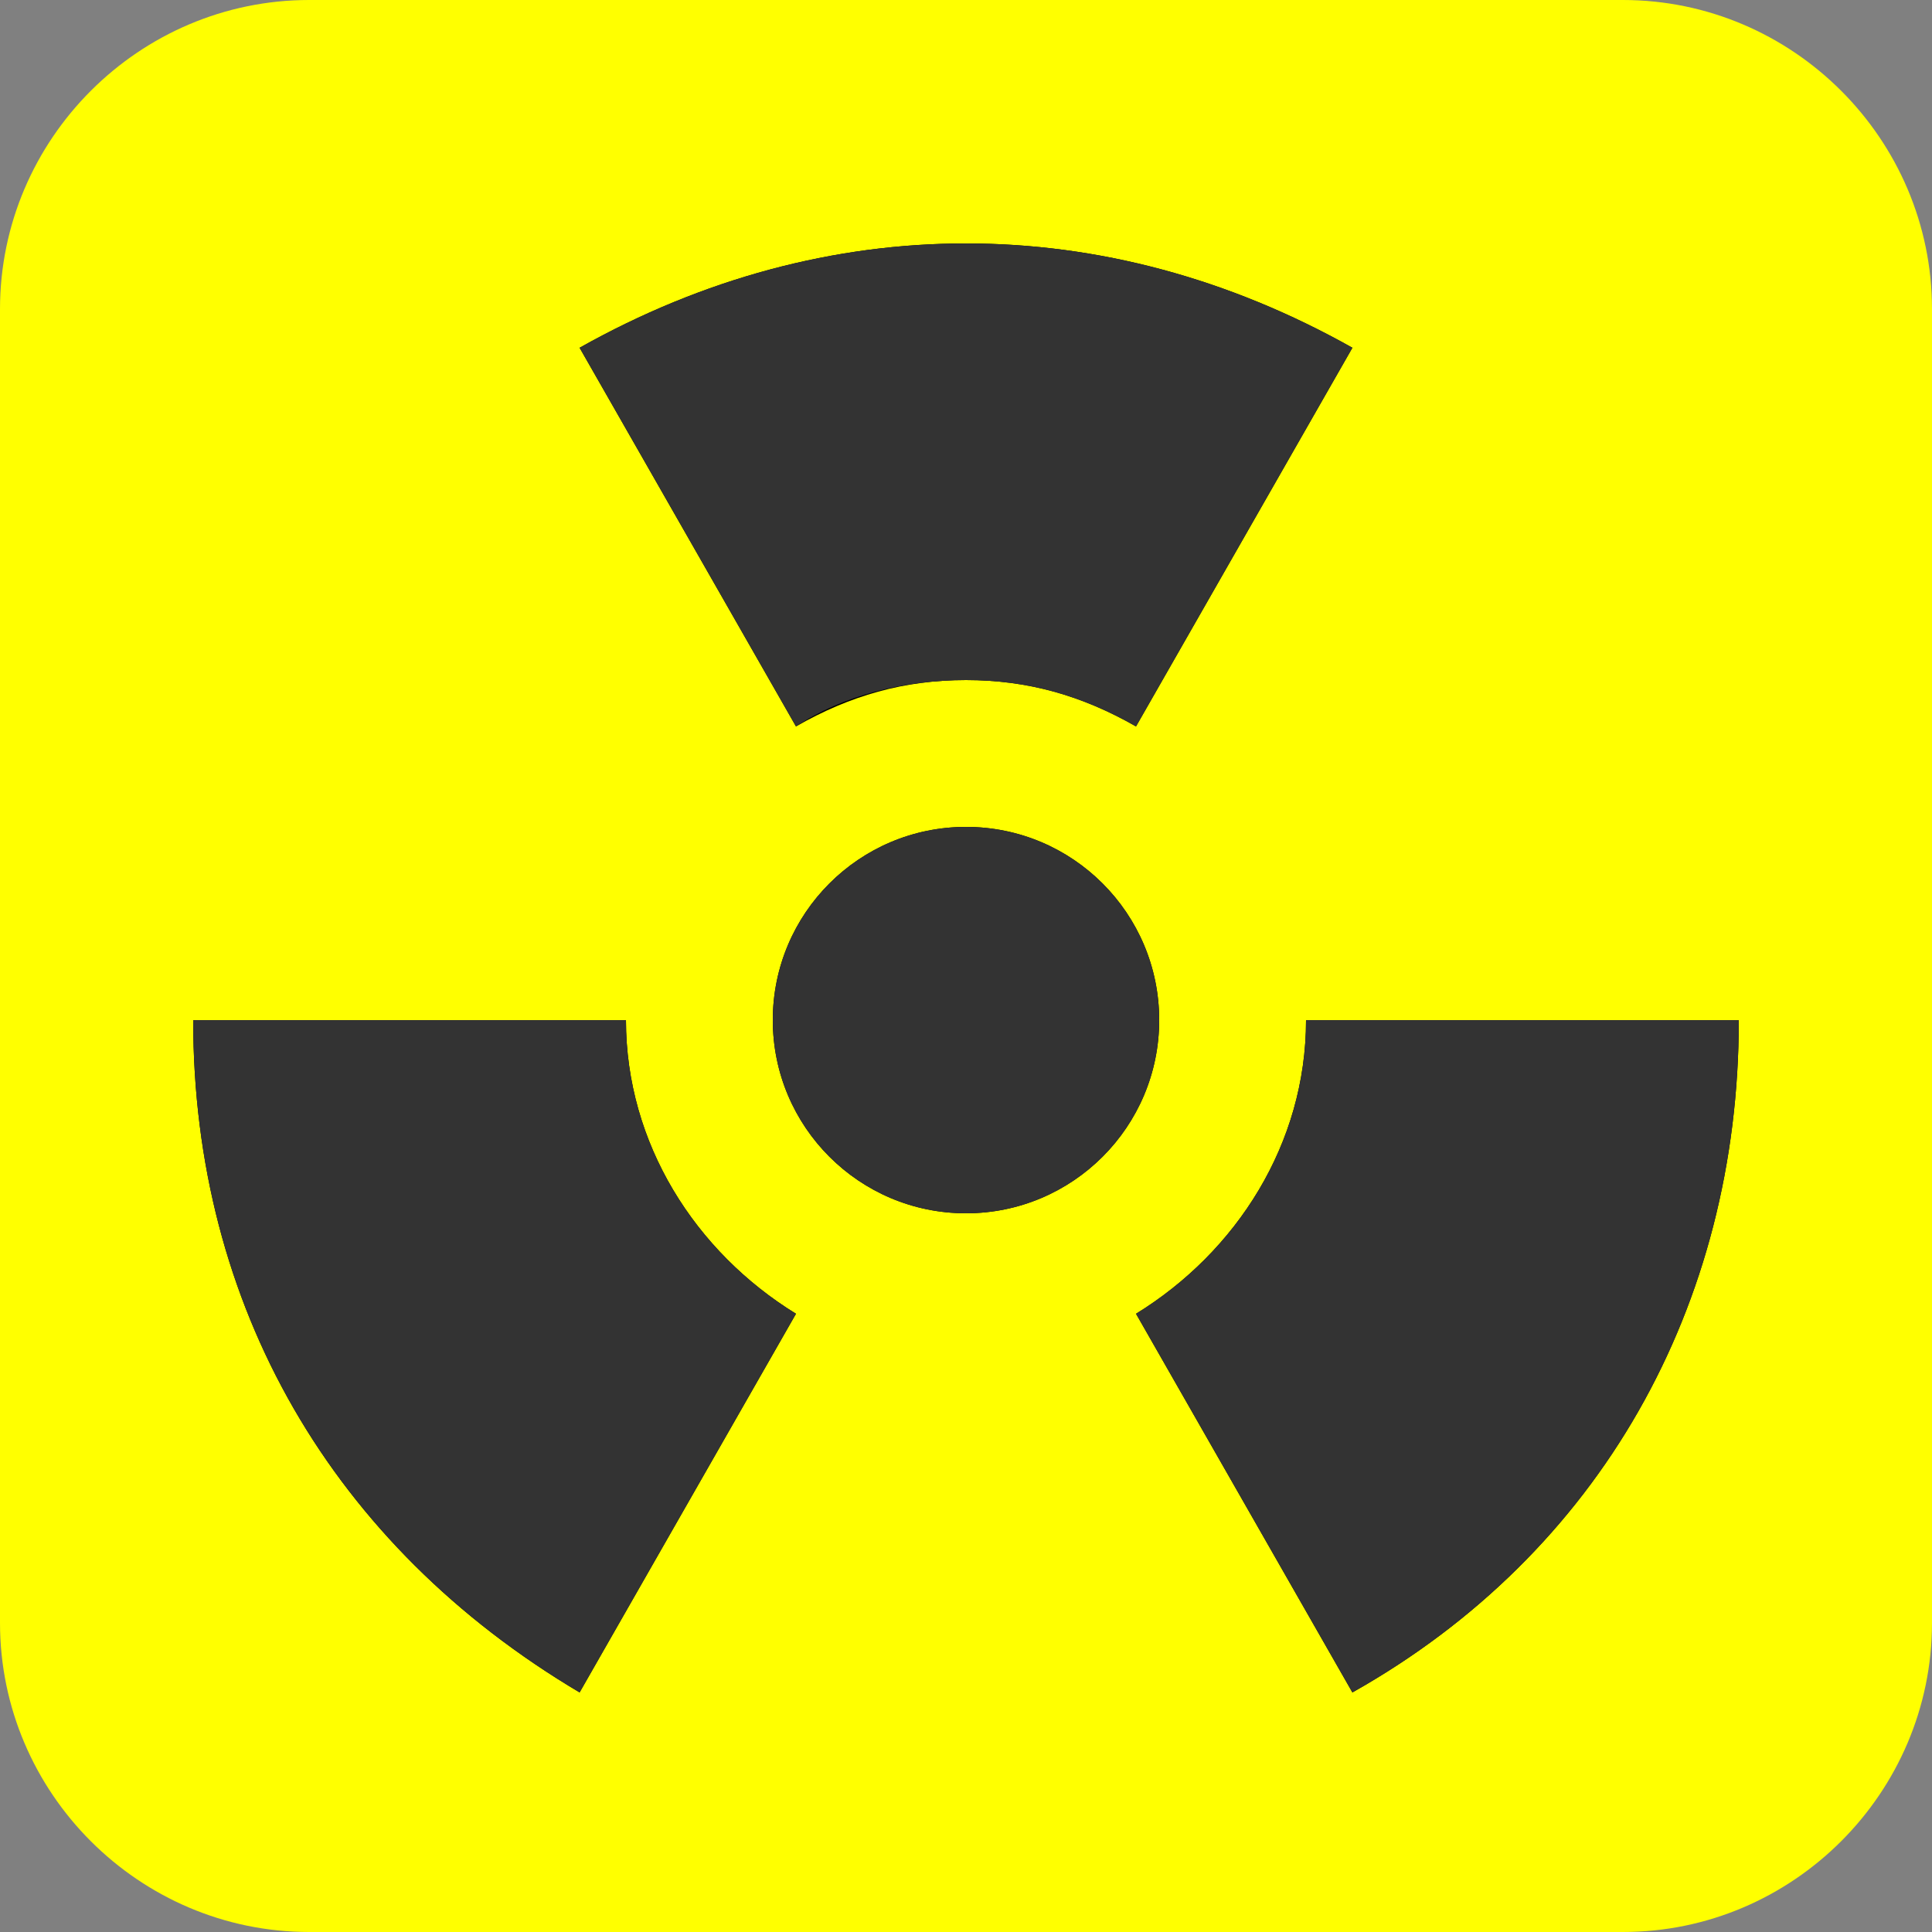
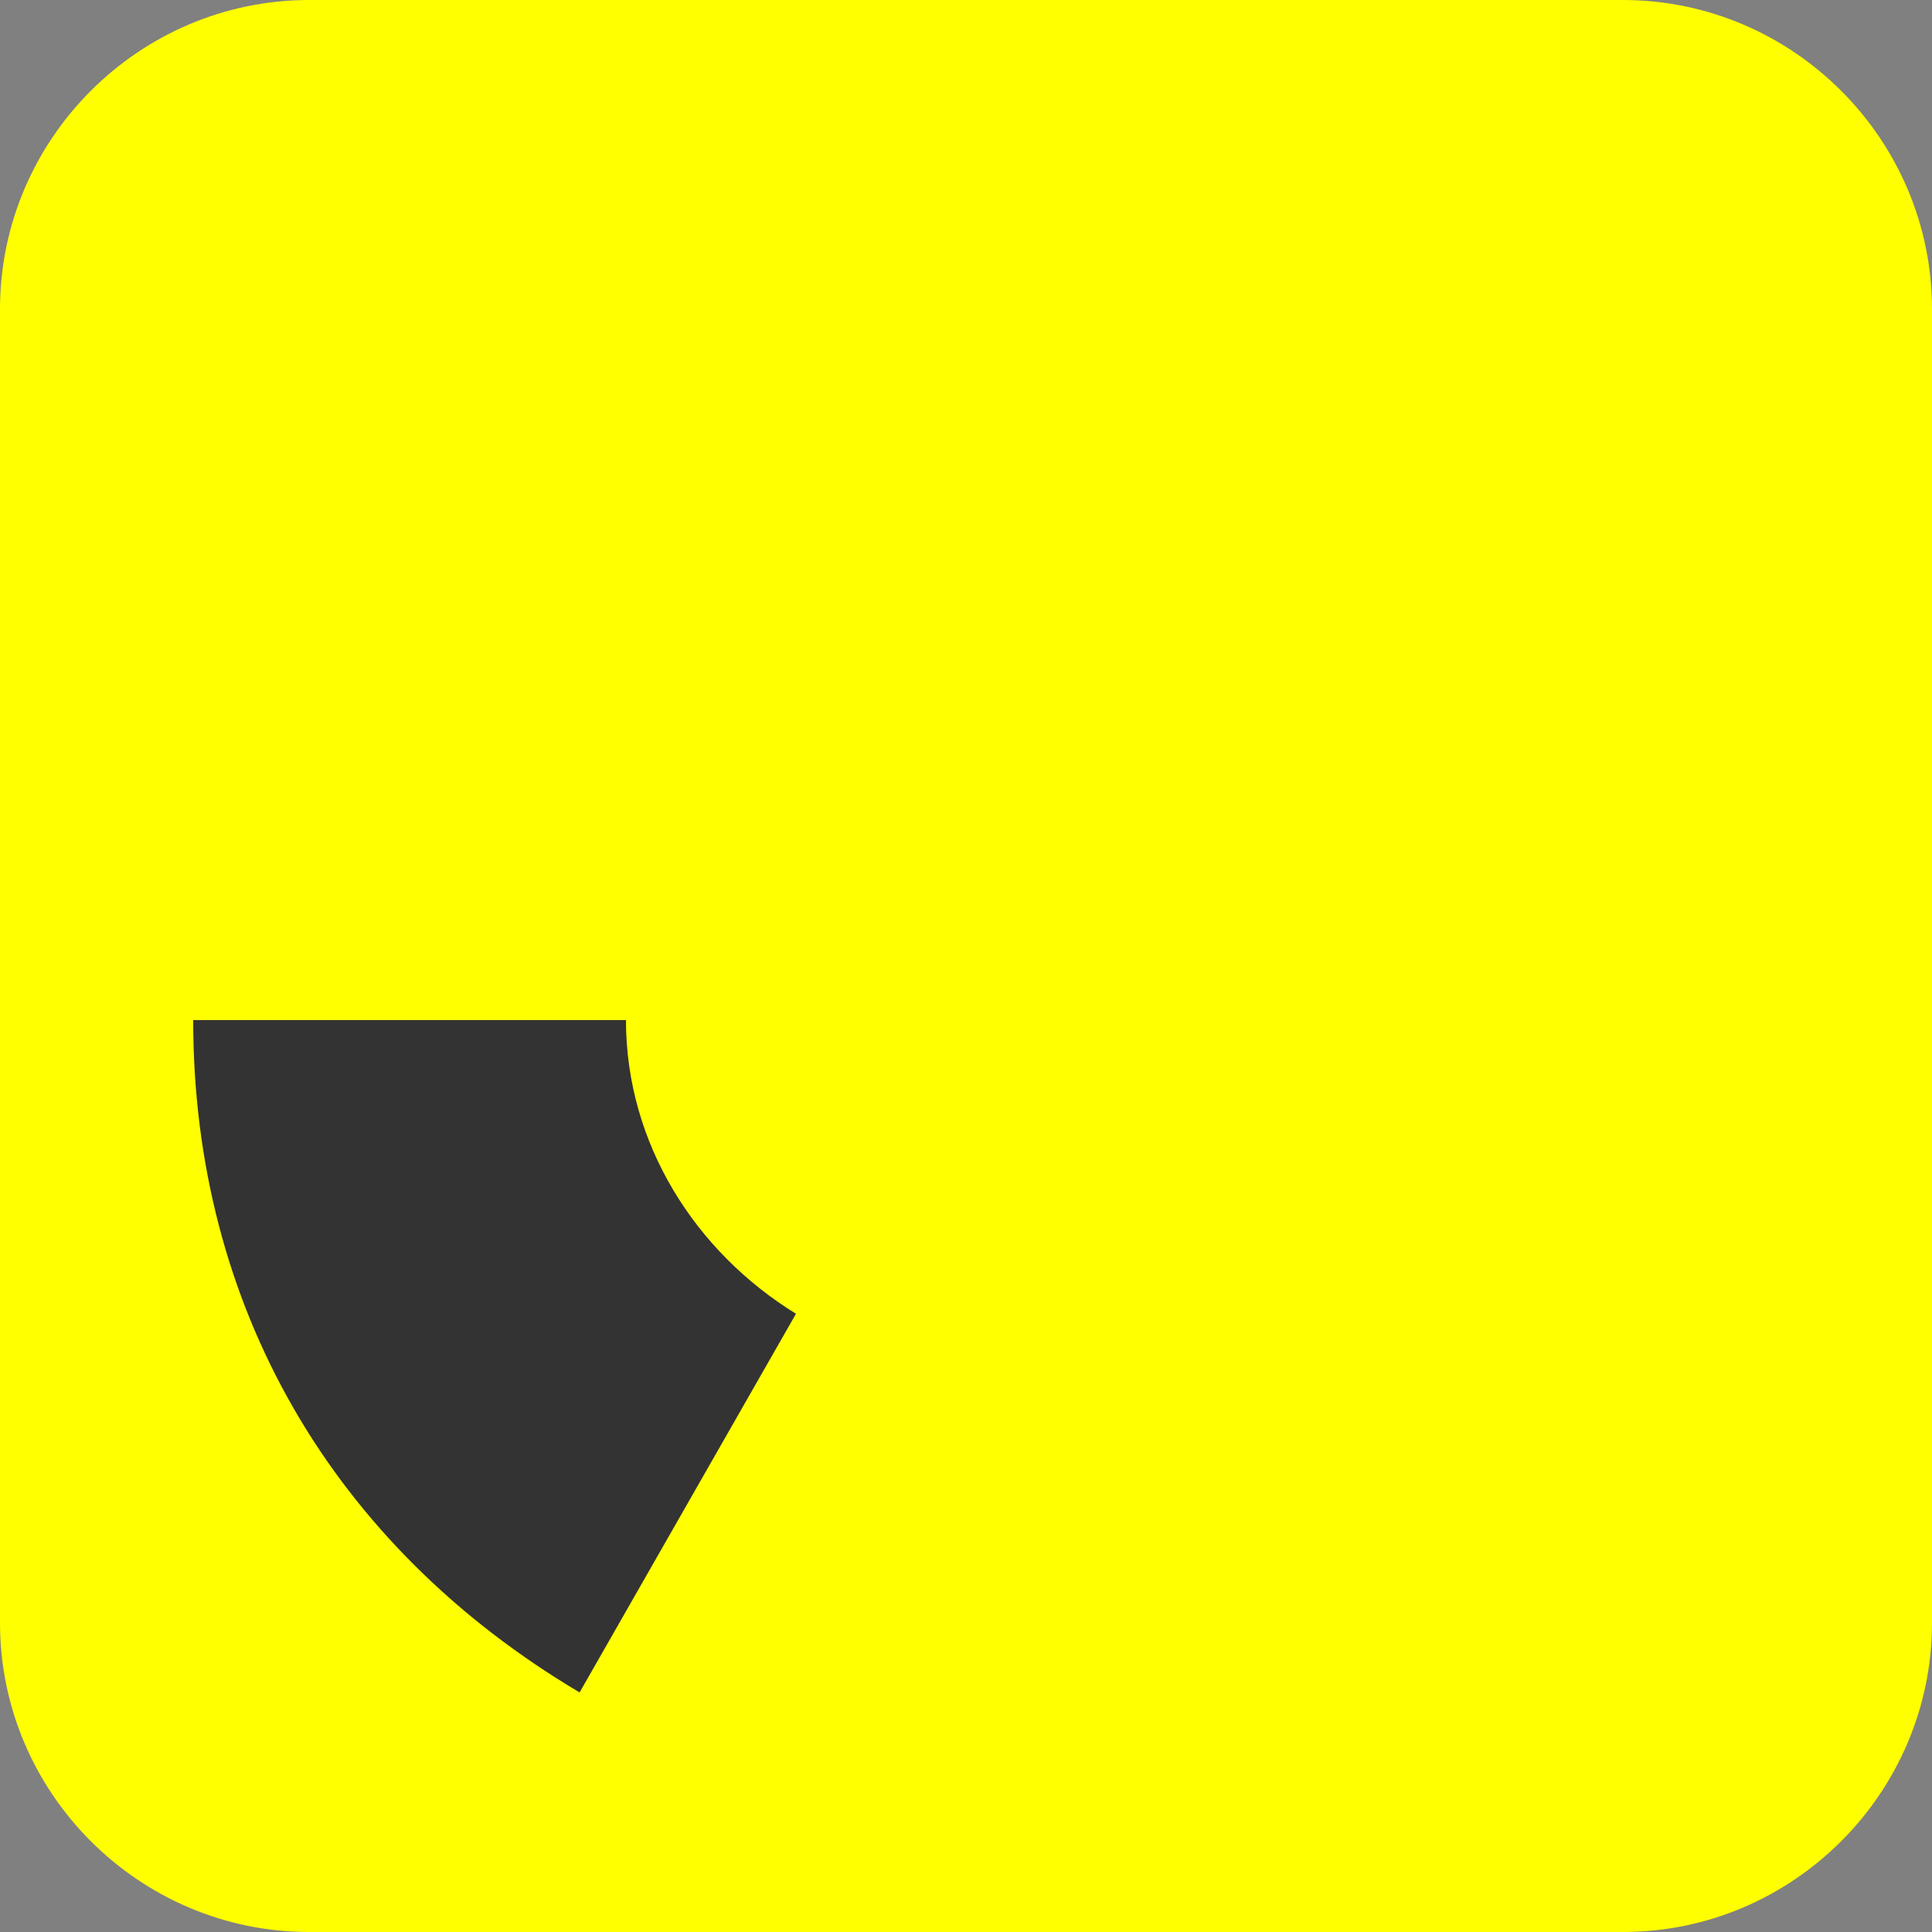
<svg xmlns="http://www.w3.org/2000/svg" version="1.1" id="Calque_1" x="0px" y="0px" width="25px" height="25px" viewBox="-285 408.9 25 25" enable-background="new -285 408.9 25 25" xml:space="preserve">
  <rect x="-285" y="408.9" width="25" height="25" fill="#808080" stroke="none" />
  <g id="Calque_1_1_">
    <path fill="#FFFF00" d="M-264,433.9h-17c-2.2,0-4-1.8-4-4v-17c0-2.2,1.8-4,4-4h17c2.2,0,4,1.8,4,4v17   C-260,432.1-261.8,433.9-264,433.9z" />
-     <path d="M-276.9,422.1h-5.6c0,3.7,1.8,6.8,5,8.7l2.8-4.9C-276,425.1-276.9,423.7-276.9,422.1z M-268.1,422.1c0,1.6-0.9,3-2.2,3.8   l2.8,4.9c3.2-1.8,5-5,5-8.7L-268.1,422.1L-268.1,422.1z M-270.3,418.3l2.8-4.9c-3.2-1.8-6.8-1.8-10,0l2.8,4.9   c0.7-0.4,1.4-0.6,2.2-0.6S-271,417.9-270.3,418.3z" />
-     <circle cx="-272.5" cy="422.1" r="2.5" />
  </g>
  <g id="wireframe">
    <g>
      <g>
        <path fill="#333333" d="M-276.9,422.1h-5.6c0,3.7,1.8,6.8,5,8.7l2.8-4.9C-276,425.1-276.9,423.7-276.9,422.1z" />
-         <path fill="#333333" d="M-268.1,422.1c0,1.6-0.9,3-2.2,3.8l2.8,4.9c3.2-1.8,5-5,5-8.7L-268.1,422.1L-268.1,422.1z" />
-         <path fill="#333333" d="M-270.3,418.3l2.8-4.9c-3.2-1.8-6.8-1.8-10,0l2.8,4.9c0.6-0.4,1.4-0.6,2.2-0.6S-271,417.9-270.3,418.3z" />
-         <circle fill="#333333" cx="-272.5" cy="422.1" r="2.5" />
      </g>
    </g>
  </g>
</svg>